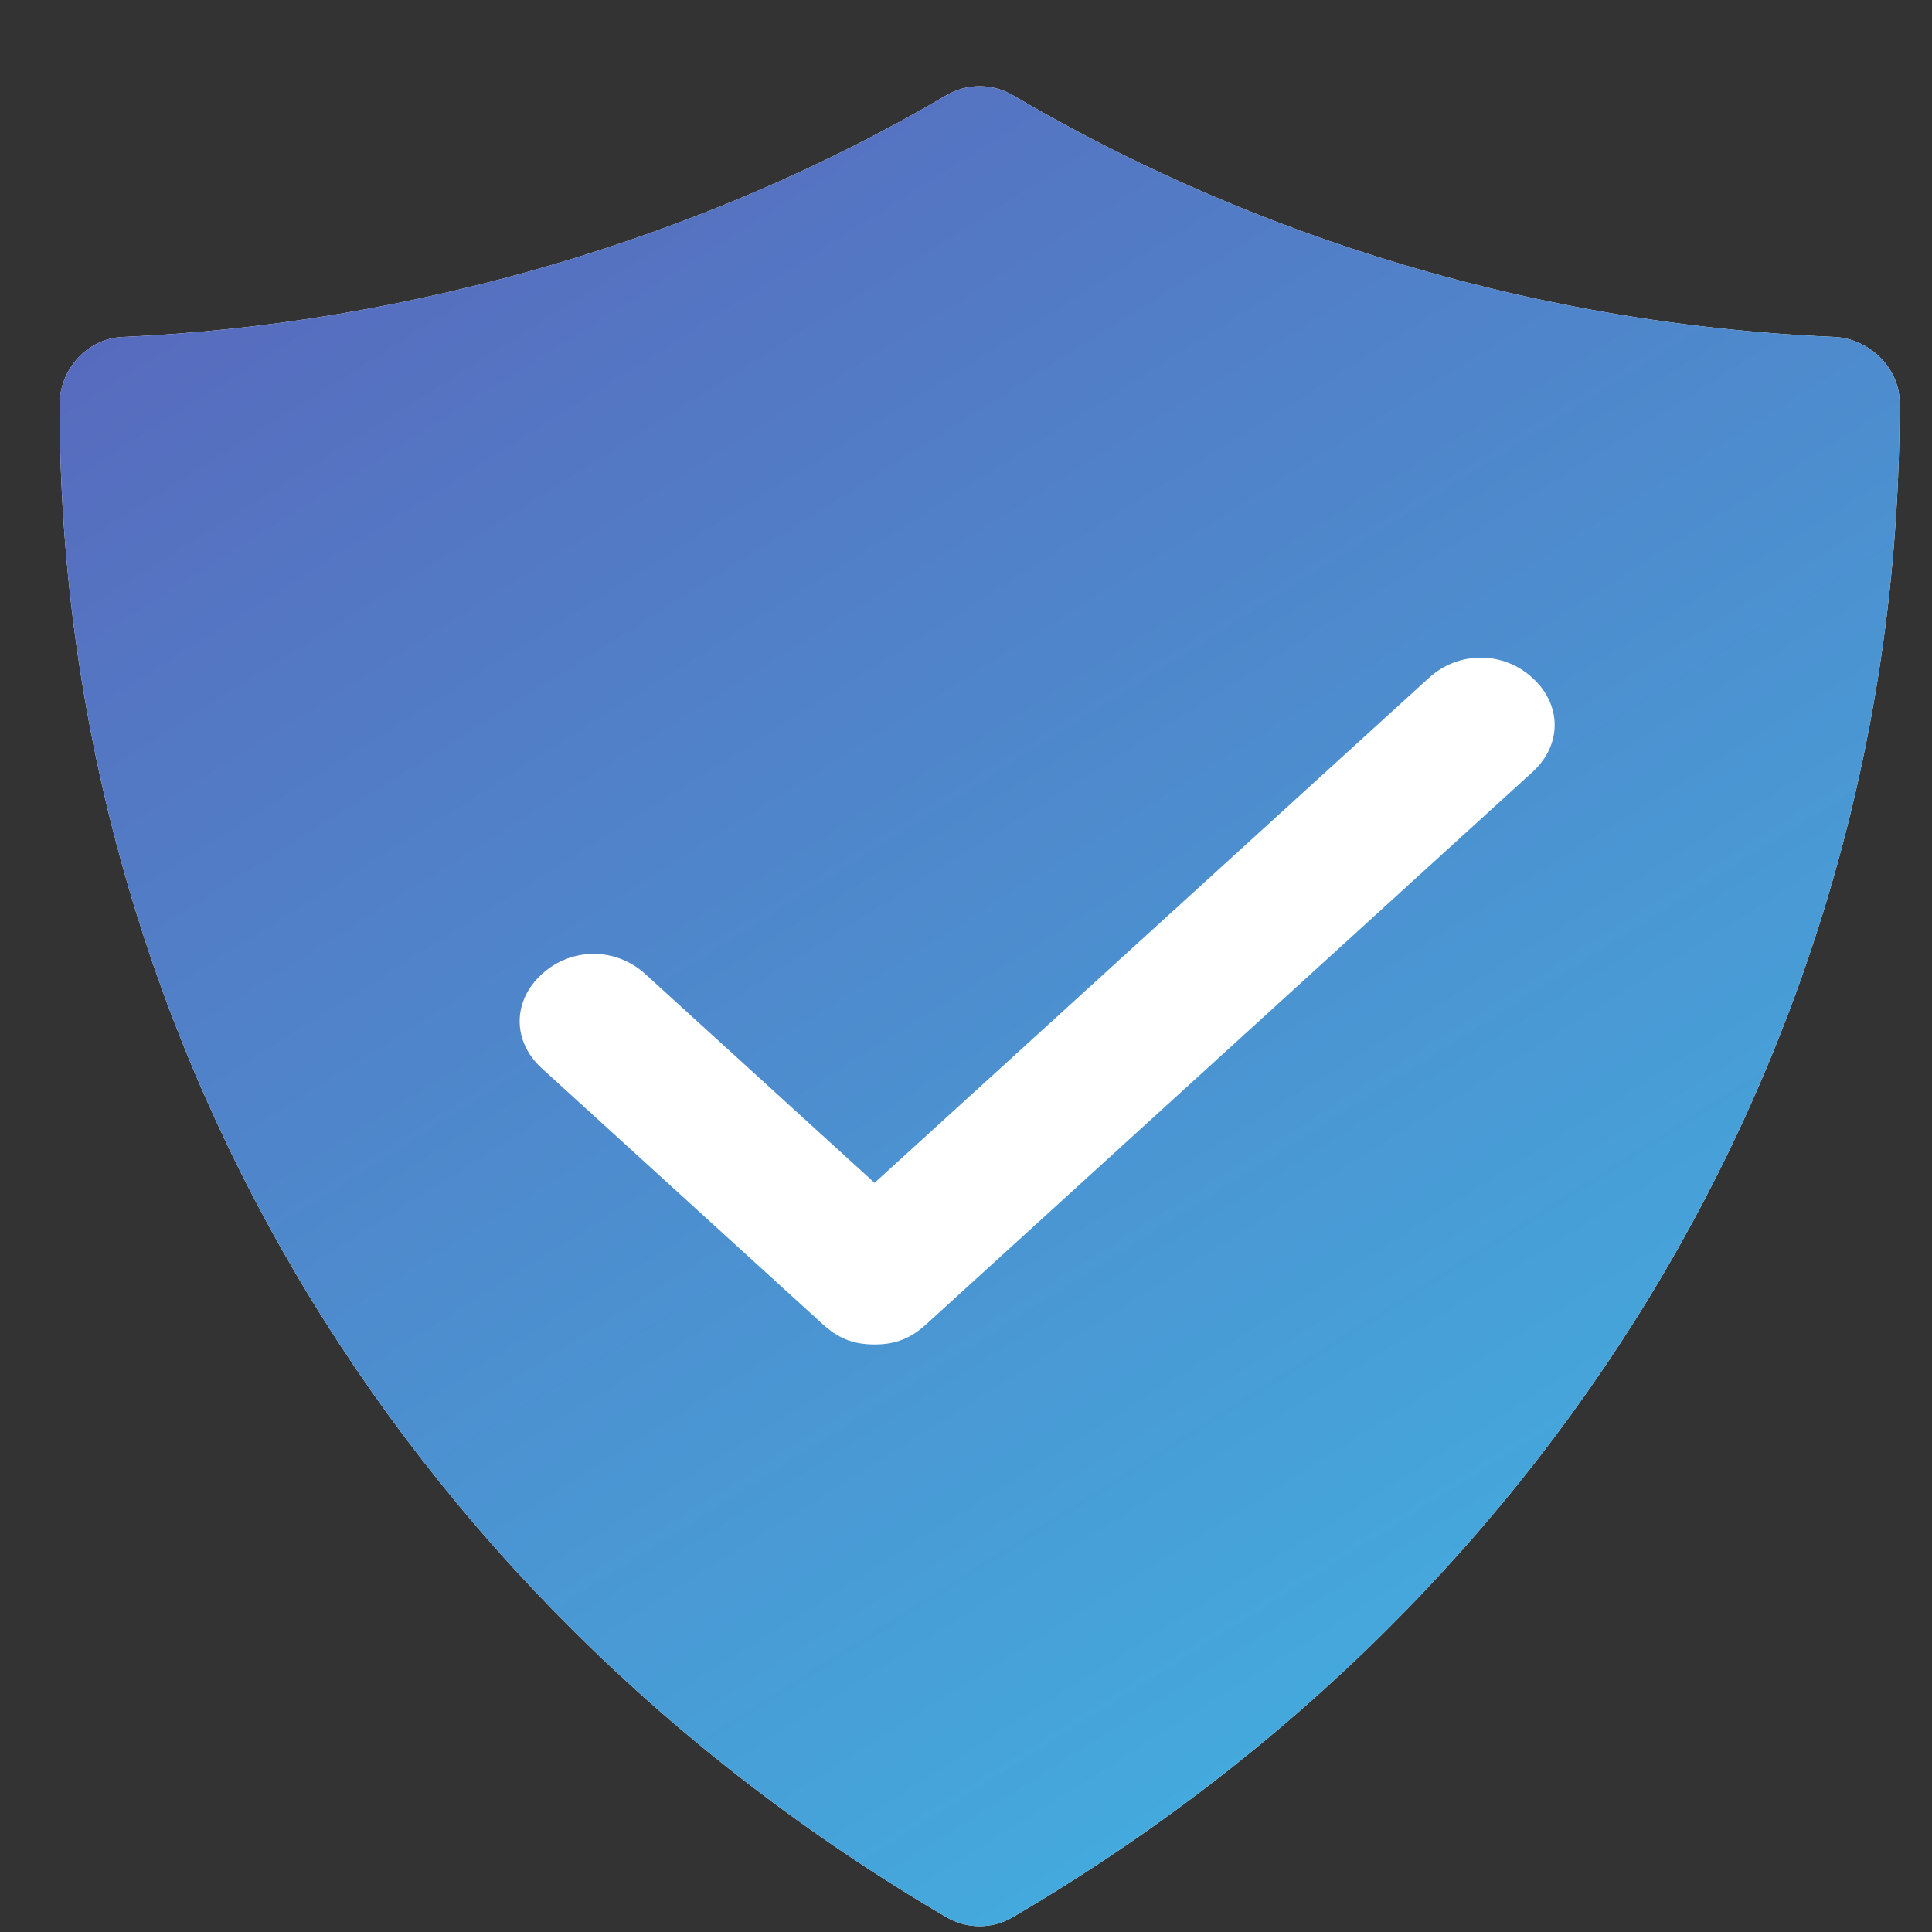
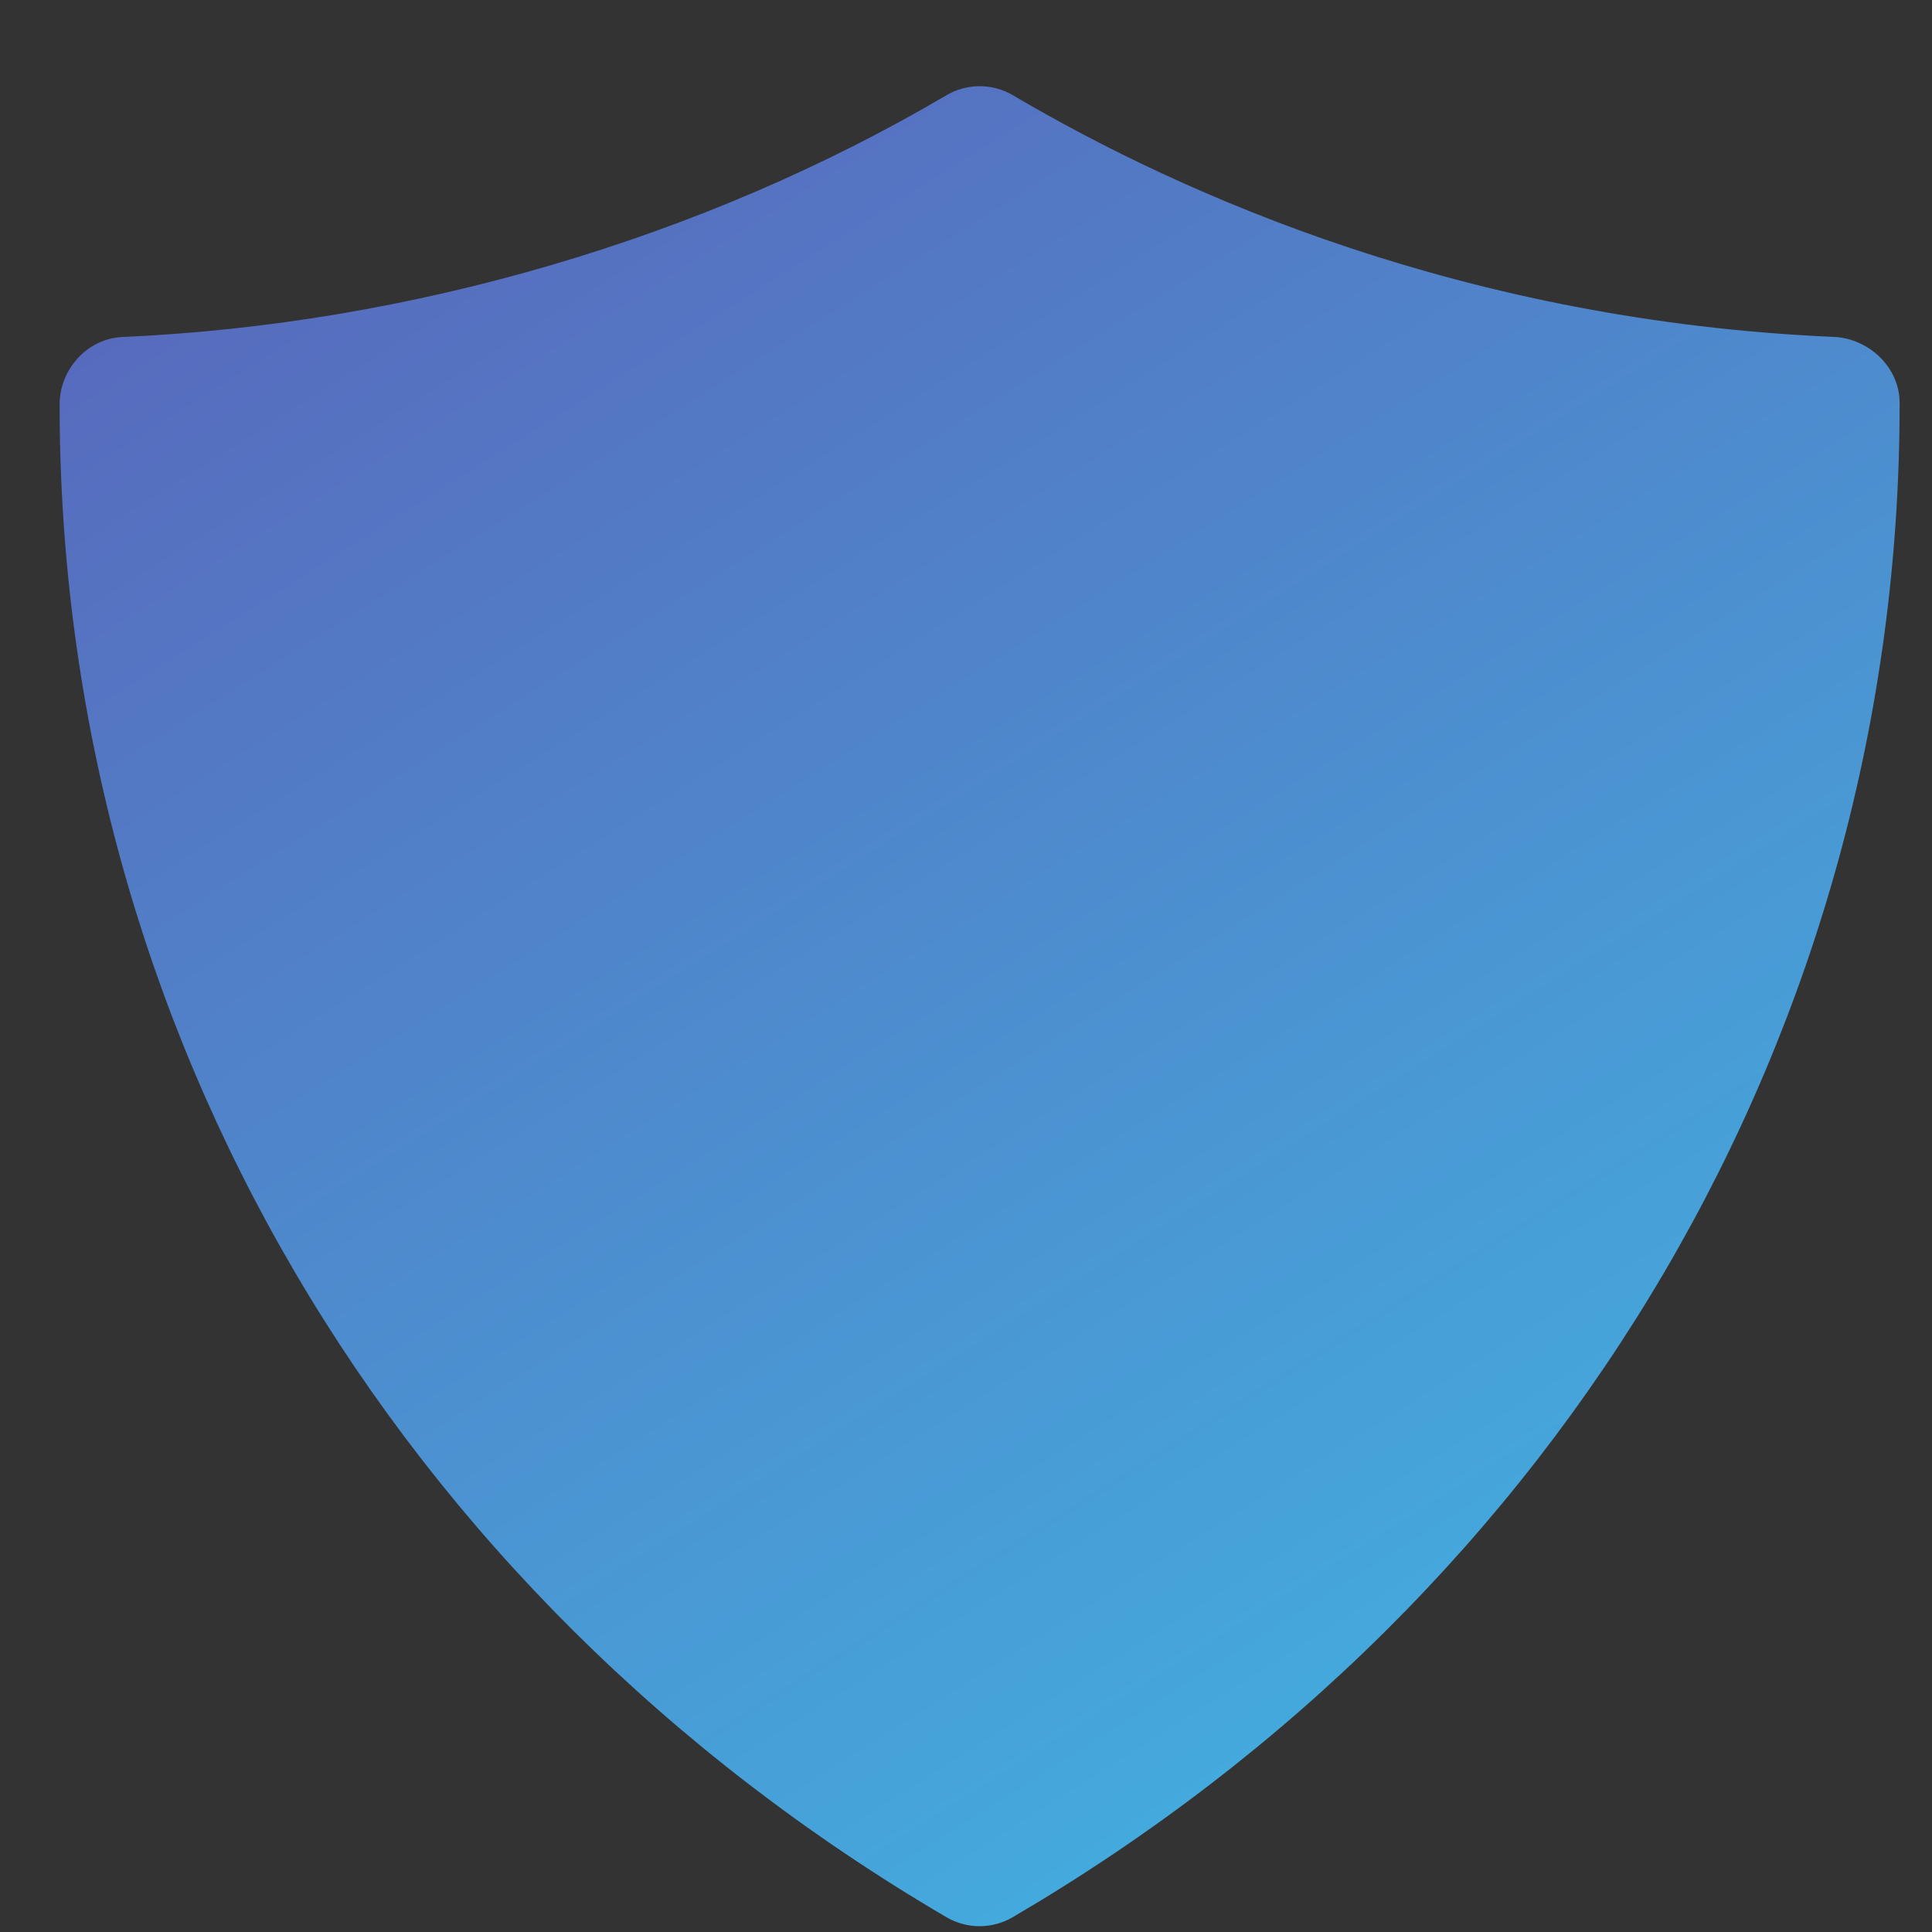
<svg xmlns="http://www.w3.org/2000/svg" width="21" height="21" viewBox="0 0 21 21" fill="none">
  <rect x="0" y="0" width="21" height="21" fill="#333333" stroke="none" />
-   <path d="M19.932 3.662C15.949 3.489 12.882 2.138 11.011 1.036C10.788 0.904 10.51 0.904 10.286 1.036C7.644 2.592 4.464 3.525 1.331 3.663C0.949 3.68 0.648 4.014 0.648 4.397C0.648 11.155 4.251 17.301 10.287 20.839C10.398 20.904 10.523 20.937 10.648 20.937C10.773 20.937 10.898 20.904 11.01 20.838C17.045 17.301 20.648 11.155 20.648 4.397V4.377C20.648 3.994 20.314 3.678 19.932 3.662Z" fill="white" />
  <path d="M19.932 3.662C15.949 3.489 12.882 2.138 11.011 1.036C10.788 0.904 10.51 0.904 10.286 1.036C7.644 2.592 4.464 3.525 1.331 3.663C0.949 3.68 0.648 4.014 0.648 4.397C0.648 11.155 4.251 17.301 10.287 20.839C10.398 20.904 10.523 20.937 10.648 20.937C10.773 20.937 10.898 20.904 11.01 20.838C17.045 17.301 20.648 11.155 20.648 4.397V4.377C20.648 3.994 20.314 3.678 19.932 3.662Z" fill="url(#paint0_linear_24087_6122)" />
-   <path d="M16.657 7.368C16.336 7.075 15.854 7.075 15.532 7.368L9.506 12.857L7.015 10.588C6.693 10.295 6.211 10.295 5.89 10.588C5.568 10.881 5.568 11.32 5.89 11.613L8.943 14.394C9.104 14.54 9.265 14.614 9.506 14.614C9.747 14.614 9.907 14.54 10.068 14.394L16.657 8.392C16.979 8.1 16.979 7.661 16.657 7.368Z" fill="white" />
  <defs>
    <linearGradient id="paint0_linear_24087_6122" x1="1.461" y1="1.562" x2="20.649" y2="32.01" gradientUnits="userSpaceOnUse">
      <stop stop-color="#5966BB" />
      <stop offset="0.656" stop-color="#42B0E0" />
      <stop offset="1" stop-color="#5AEAF3" />
    </linearGradient>
  </defs>
</svg>